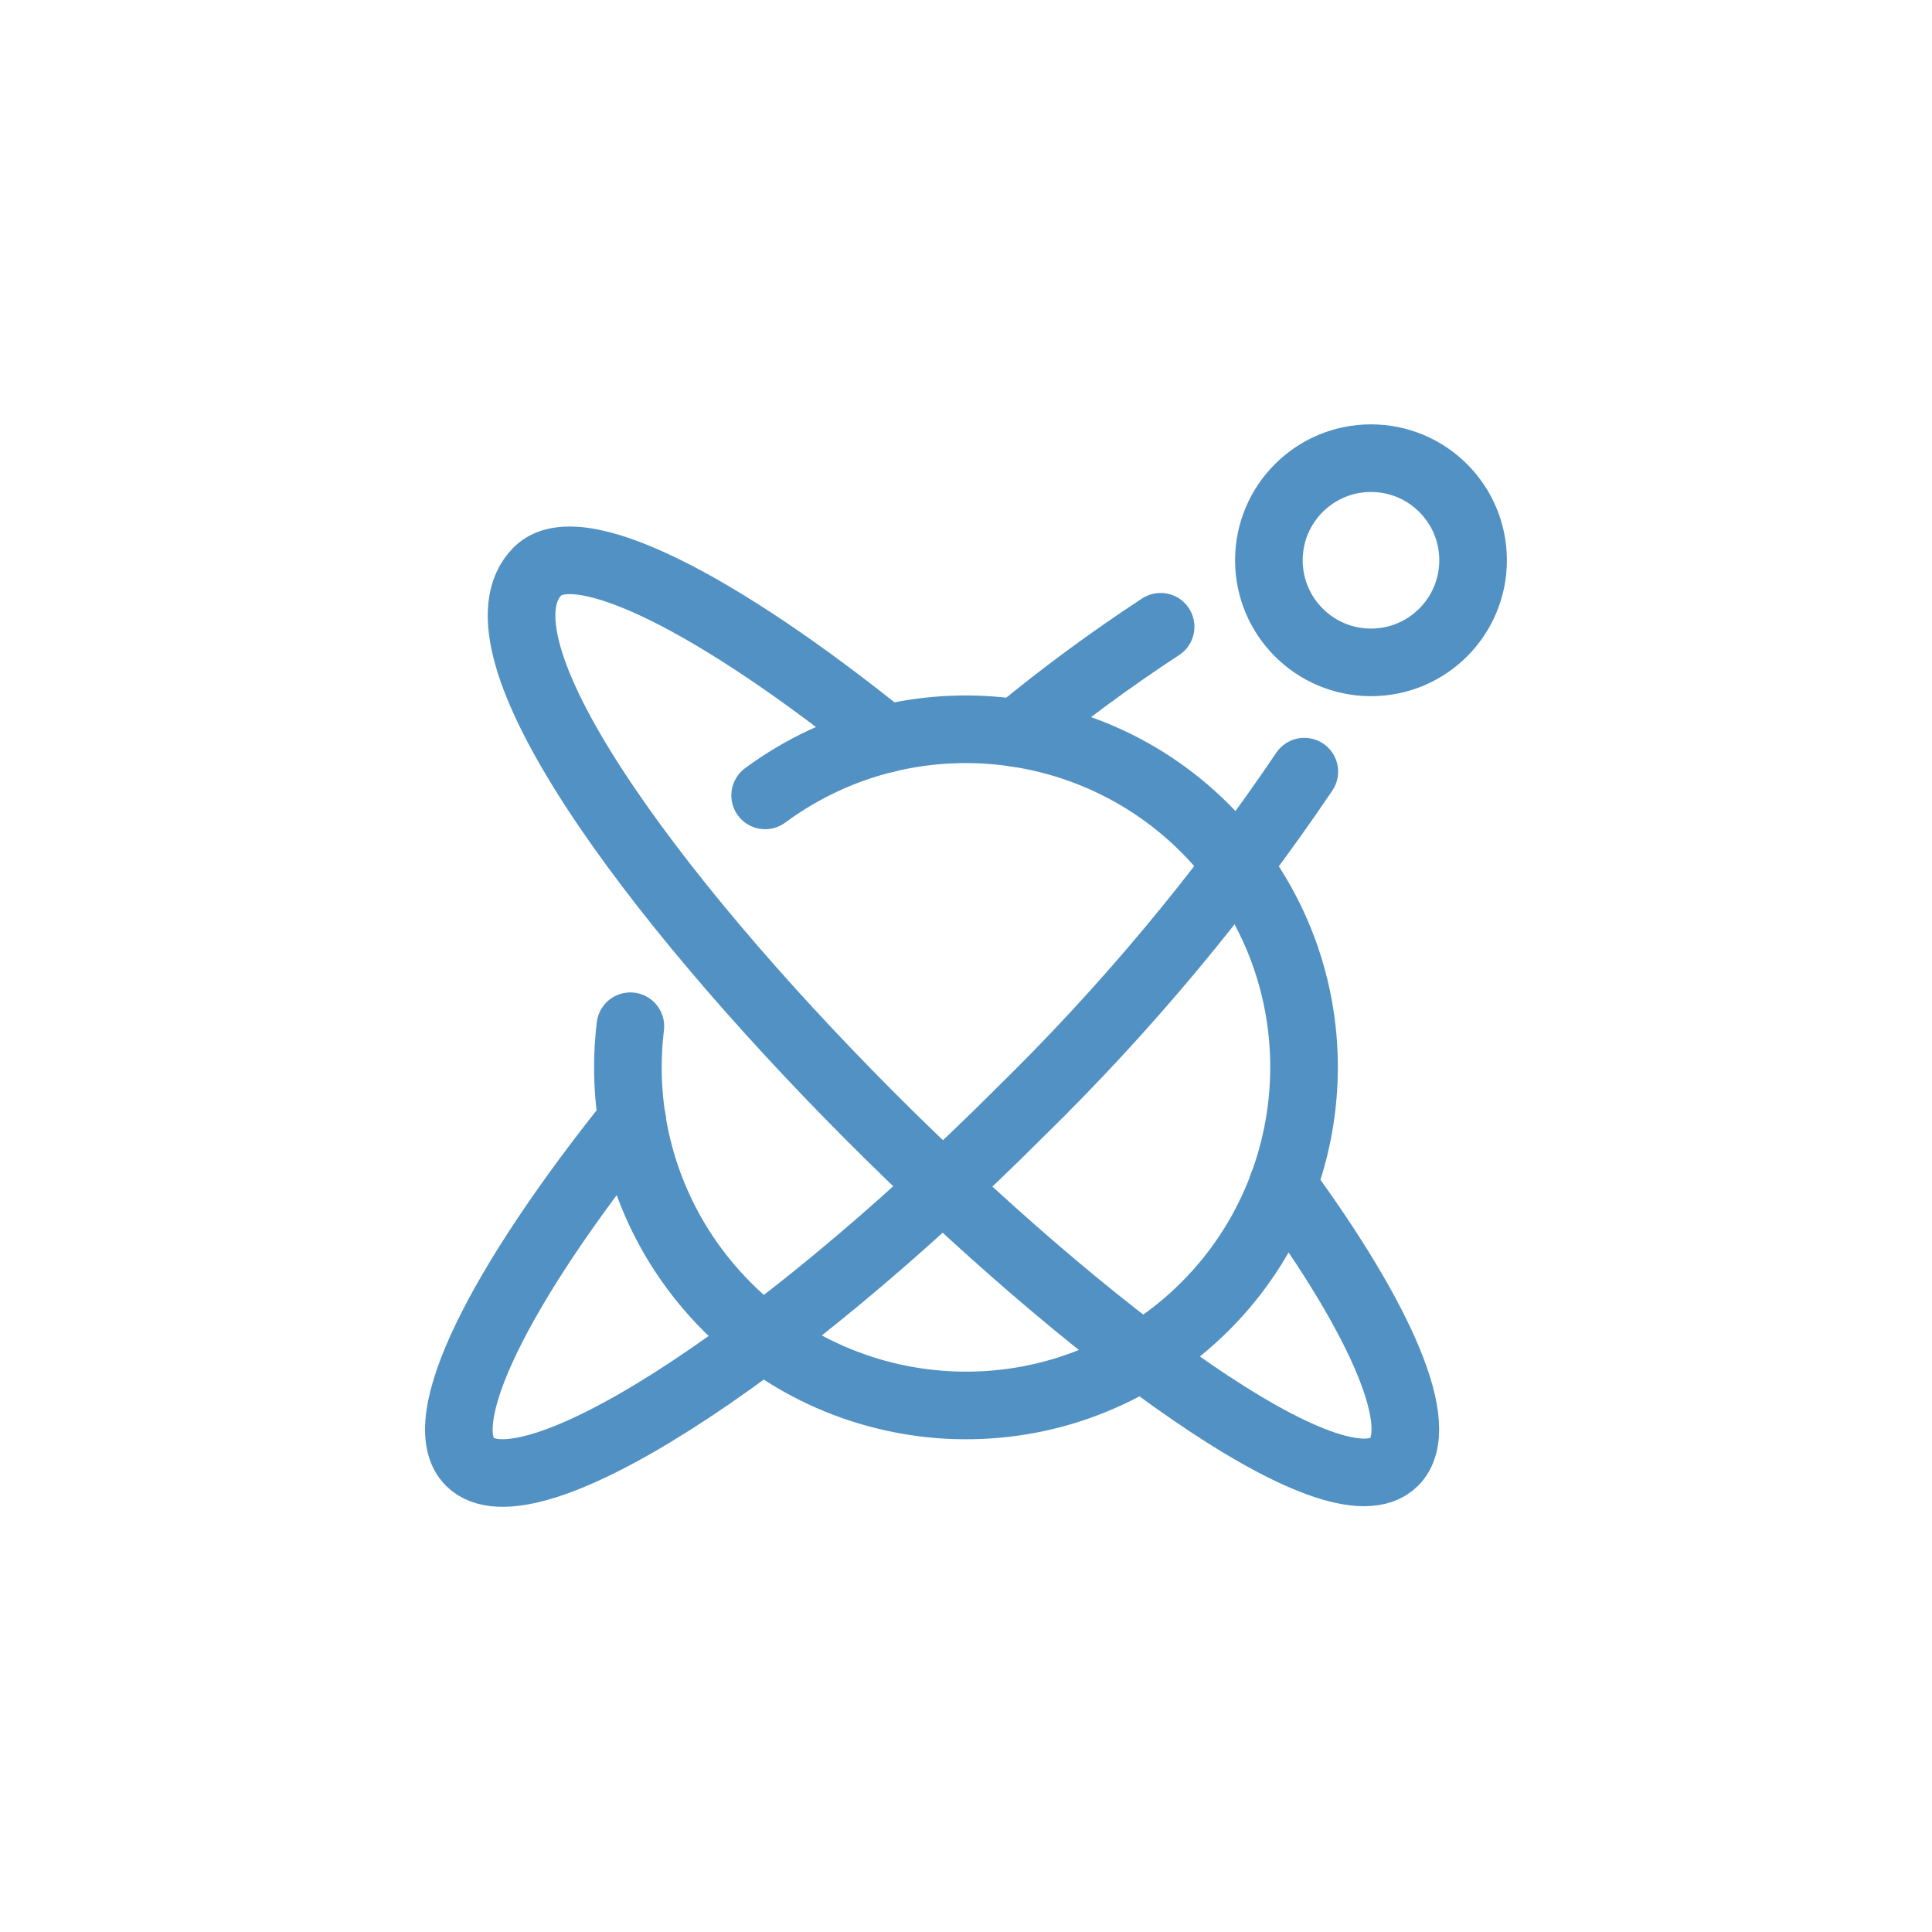
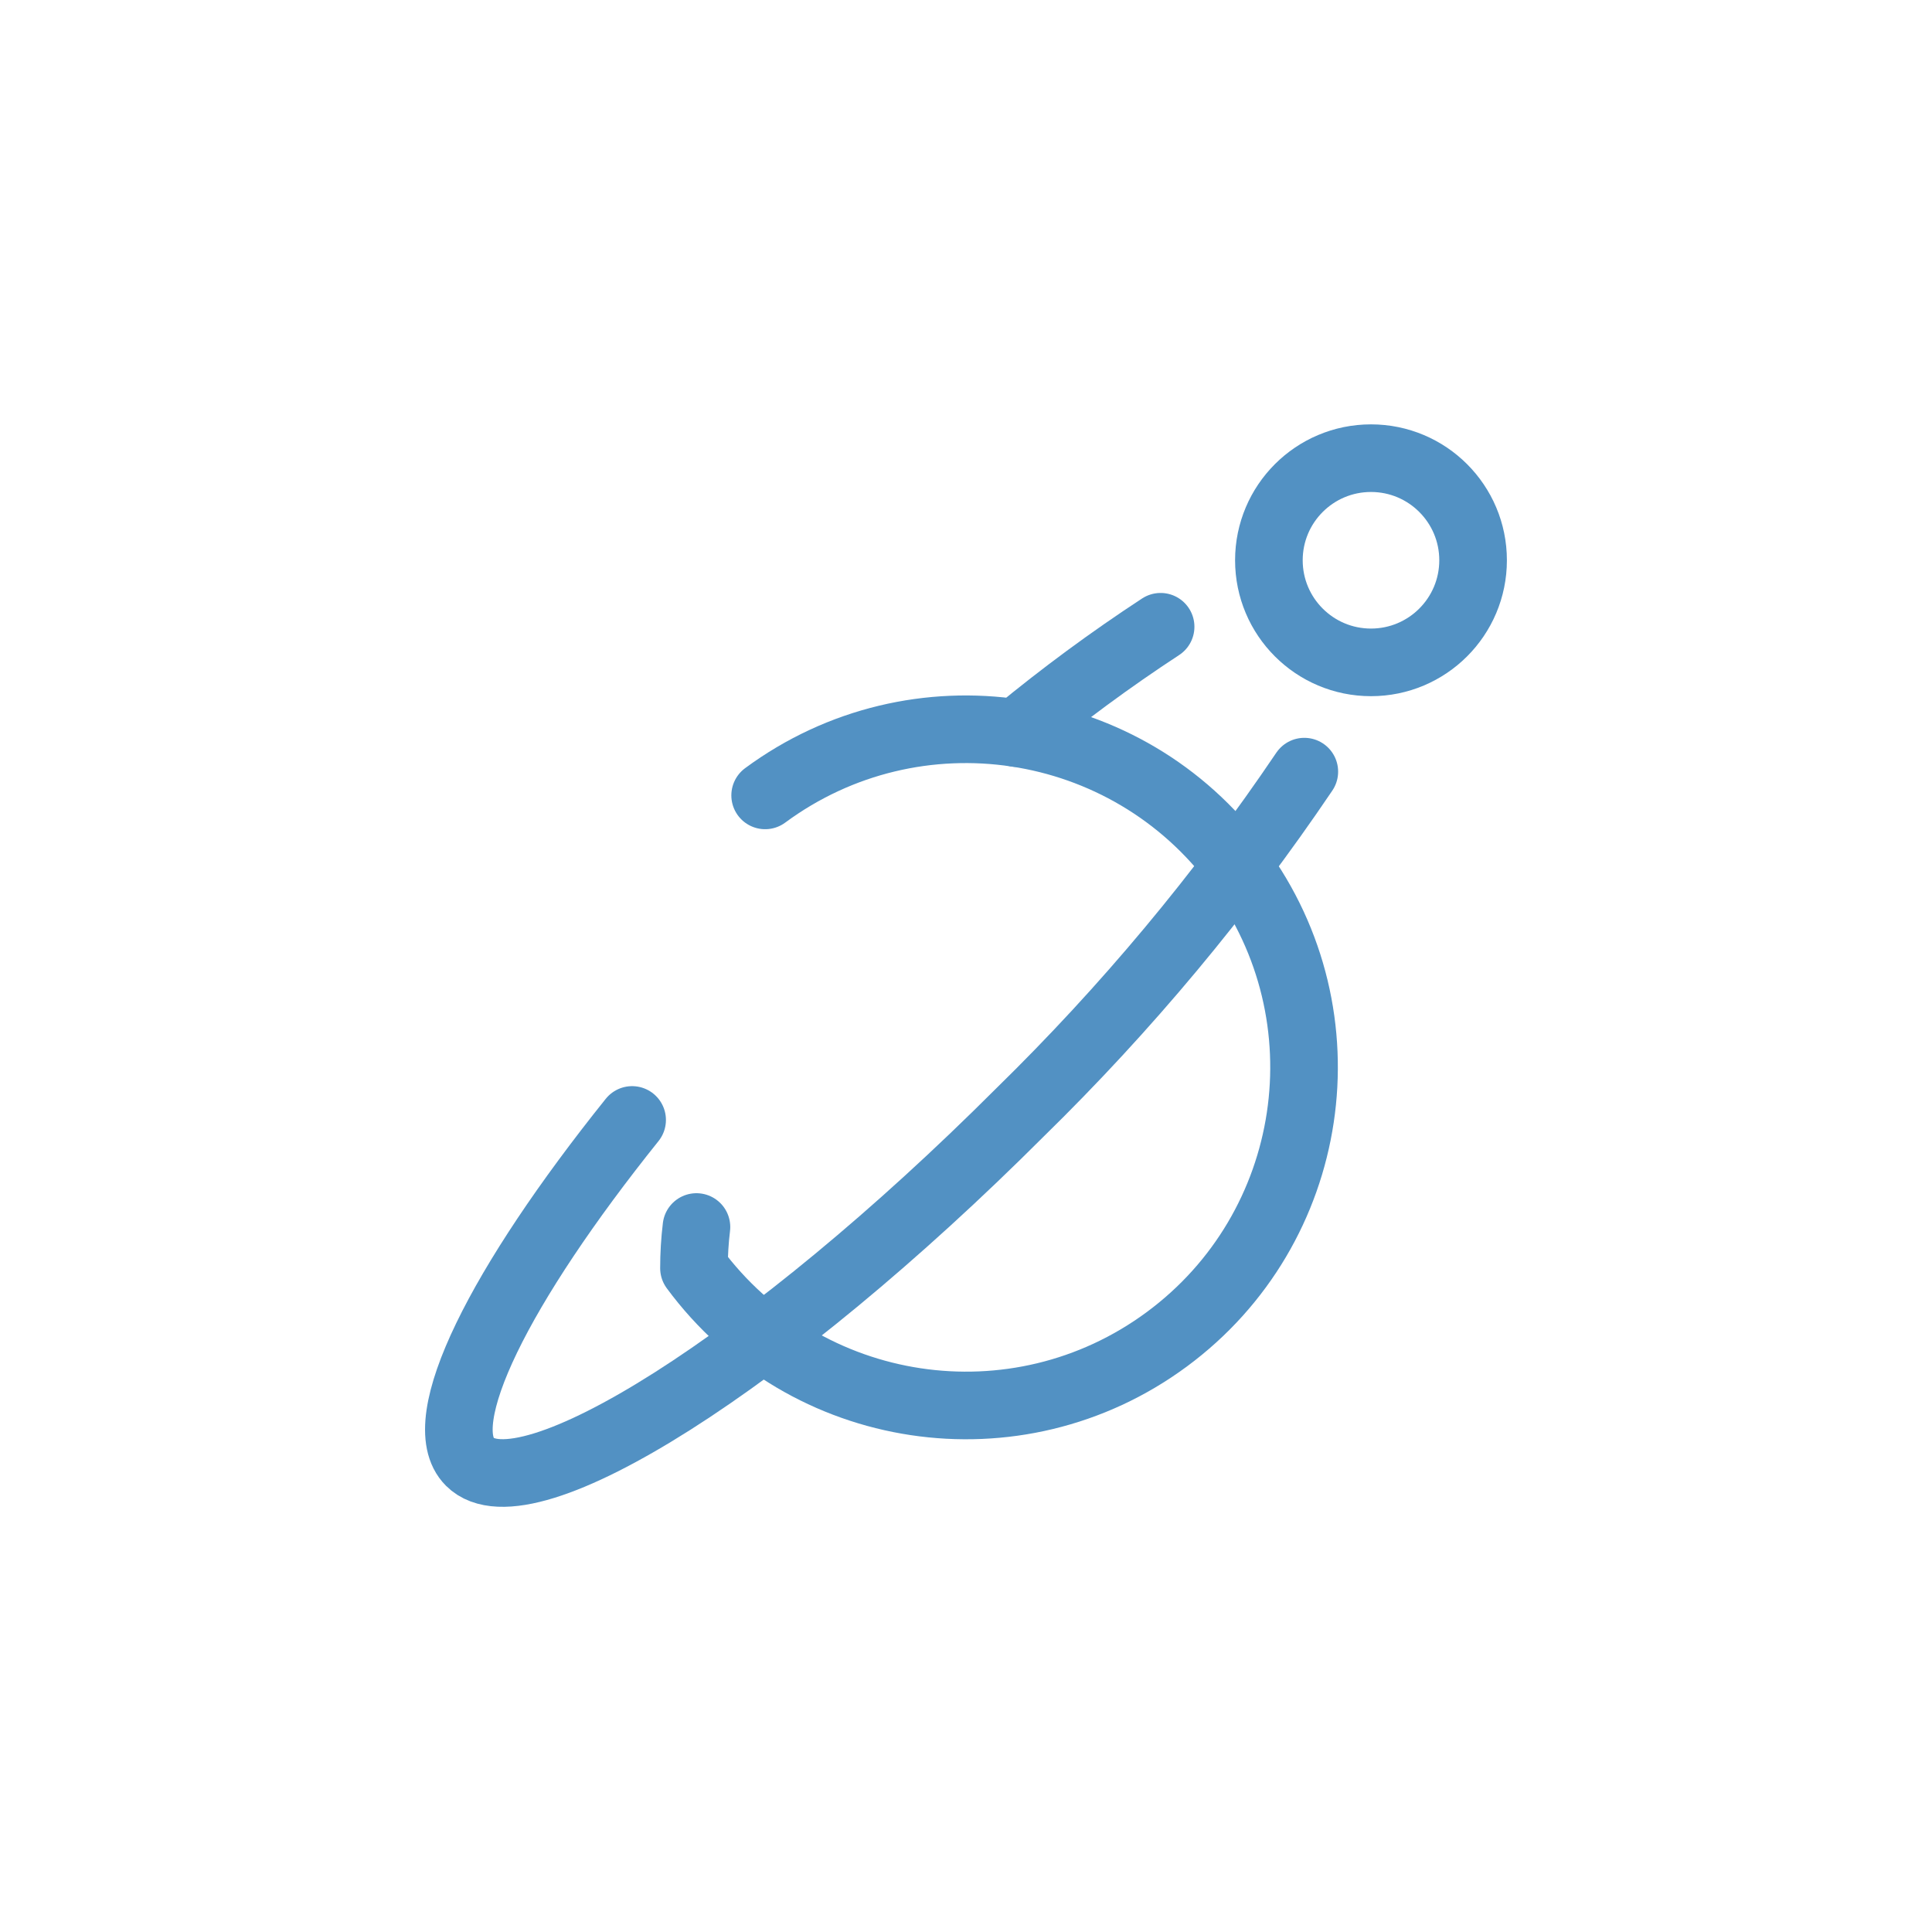
<svg xmlns="http://www.w3.org/2000/svg" version="1.1" id="Ebene_1" x="0px" y="0px" width="250px" height="250px" viewBox="-55 -55 250 250" enable-background="new -55 -55 250 250" xml:space="preserve">
  <g transform="matrix(5.833,0,0,5.833,0,0)">
-     <path fill="none" stroke="#5291C3" stroke-width="1.5" stroke-linecap="round" stroke-linejoin="round" d="M7.545,8.216   c3.332-2.46,8.028-1.754,10.488,1.578c2.46,3.332,1.754,8.028-1.579,10.489c-3.332,2.46-8.028,1.754-10.488-1.579   C5.014,17.415,4.5,15.853,4.5,14.25c0-0.305,0.018-0.61,0.055-0.913" />
+     <path fill="none" stroke="#5291C3" stroke-width="1.5" stroke-linecap="round" stroke-linejoin="round" d="M7.545,8.216   c3.332-2.46,8.028-1.754,10.488,1.578c2.46,3.332,1.754,8.028-1.579,10.489c-3.332,2.46-8.028,1.754-10.488-1.579   c0-0.305,0.018-0.61,0.055-0.913" />
    <path fill="none" stroke="#5291C3" stroke-width="1.5" stroke-linecap="round" stroke-linejoin="round" d="M18.72,3   c0,1.251,1.014,2.265,2.265,2.265S23.25,4.251,23.25,3s-1.014-2.265-2.265-2.265S18.72,1.749,18.72,3z" />
    <path fill="none" stroke="#5291C3" stroke-width="1.5" stroke-linecap="round" stroke-linejoin="round" d="M19.506,7.689   c-1.842,2.727-3.957,5.261-6.31,7.562C7.686,20.761,2.223,24.232,0.994,23c-0.875-0.875,0.67-3.93,3.6-7.584" />
    <path fill="none" stroke="#5291C3" stroke-width="1.5" stroke-linecap="round" stroke-linejoin="round" d="M13.118,6.833   c1.022-0.844,2.091-1.632,3.2-2.358" />
-     <path fill="none" stroke="#5291C3" stroke-width="1.5" stroke-linecap="round" stroke-linejoin="round" d="M10.225,6.961   c-3.718-3-6.843-4.6-7.728-3.718C-0.728,6.468,18.948,25.558,21.5,23c0.758-0.759-0.274-3.132-2.473-6.134" />
  </g>
</svg>